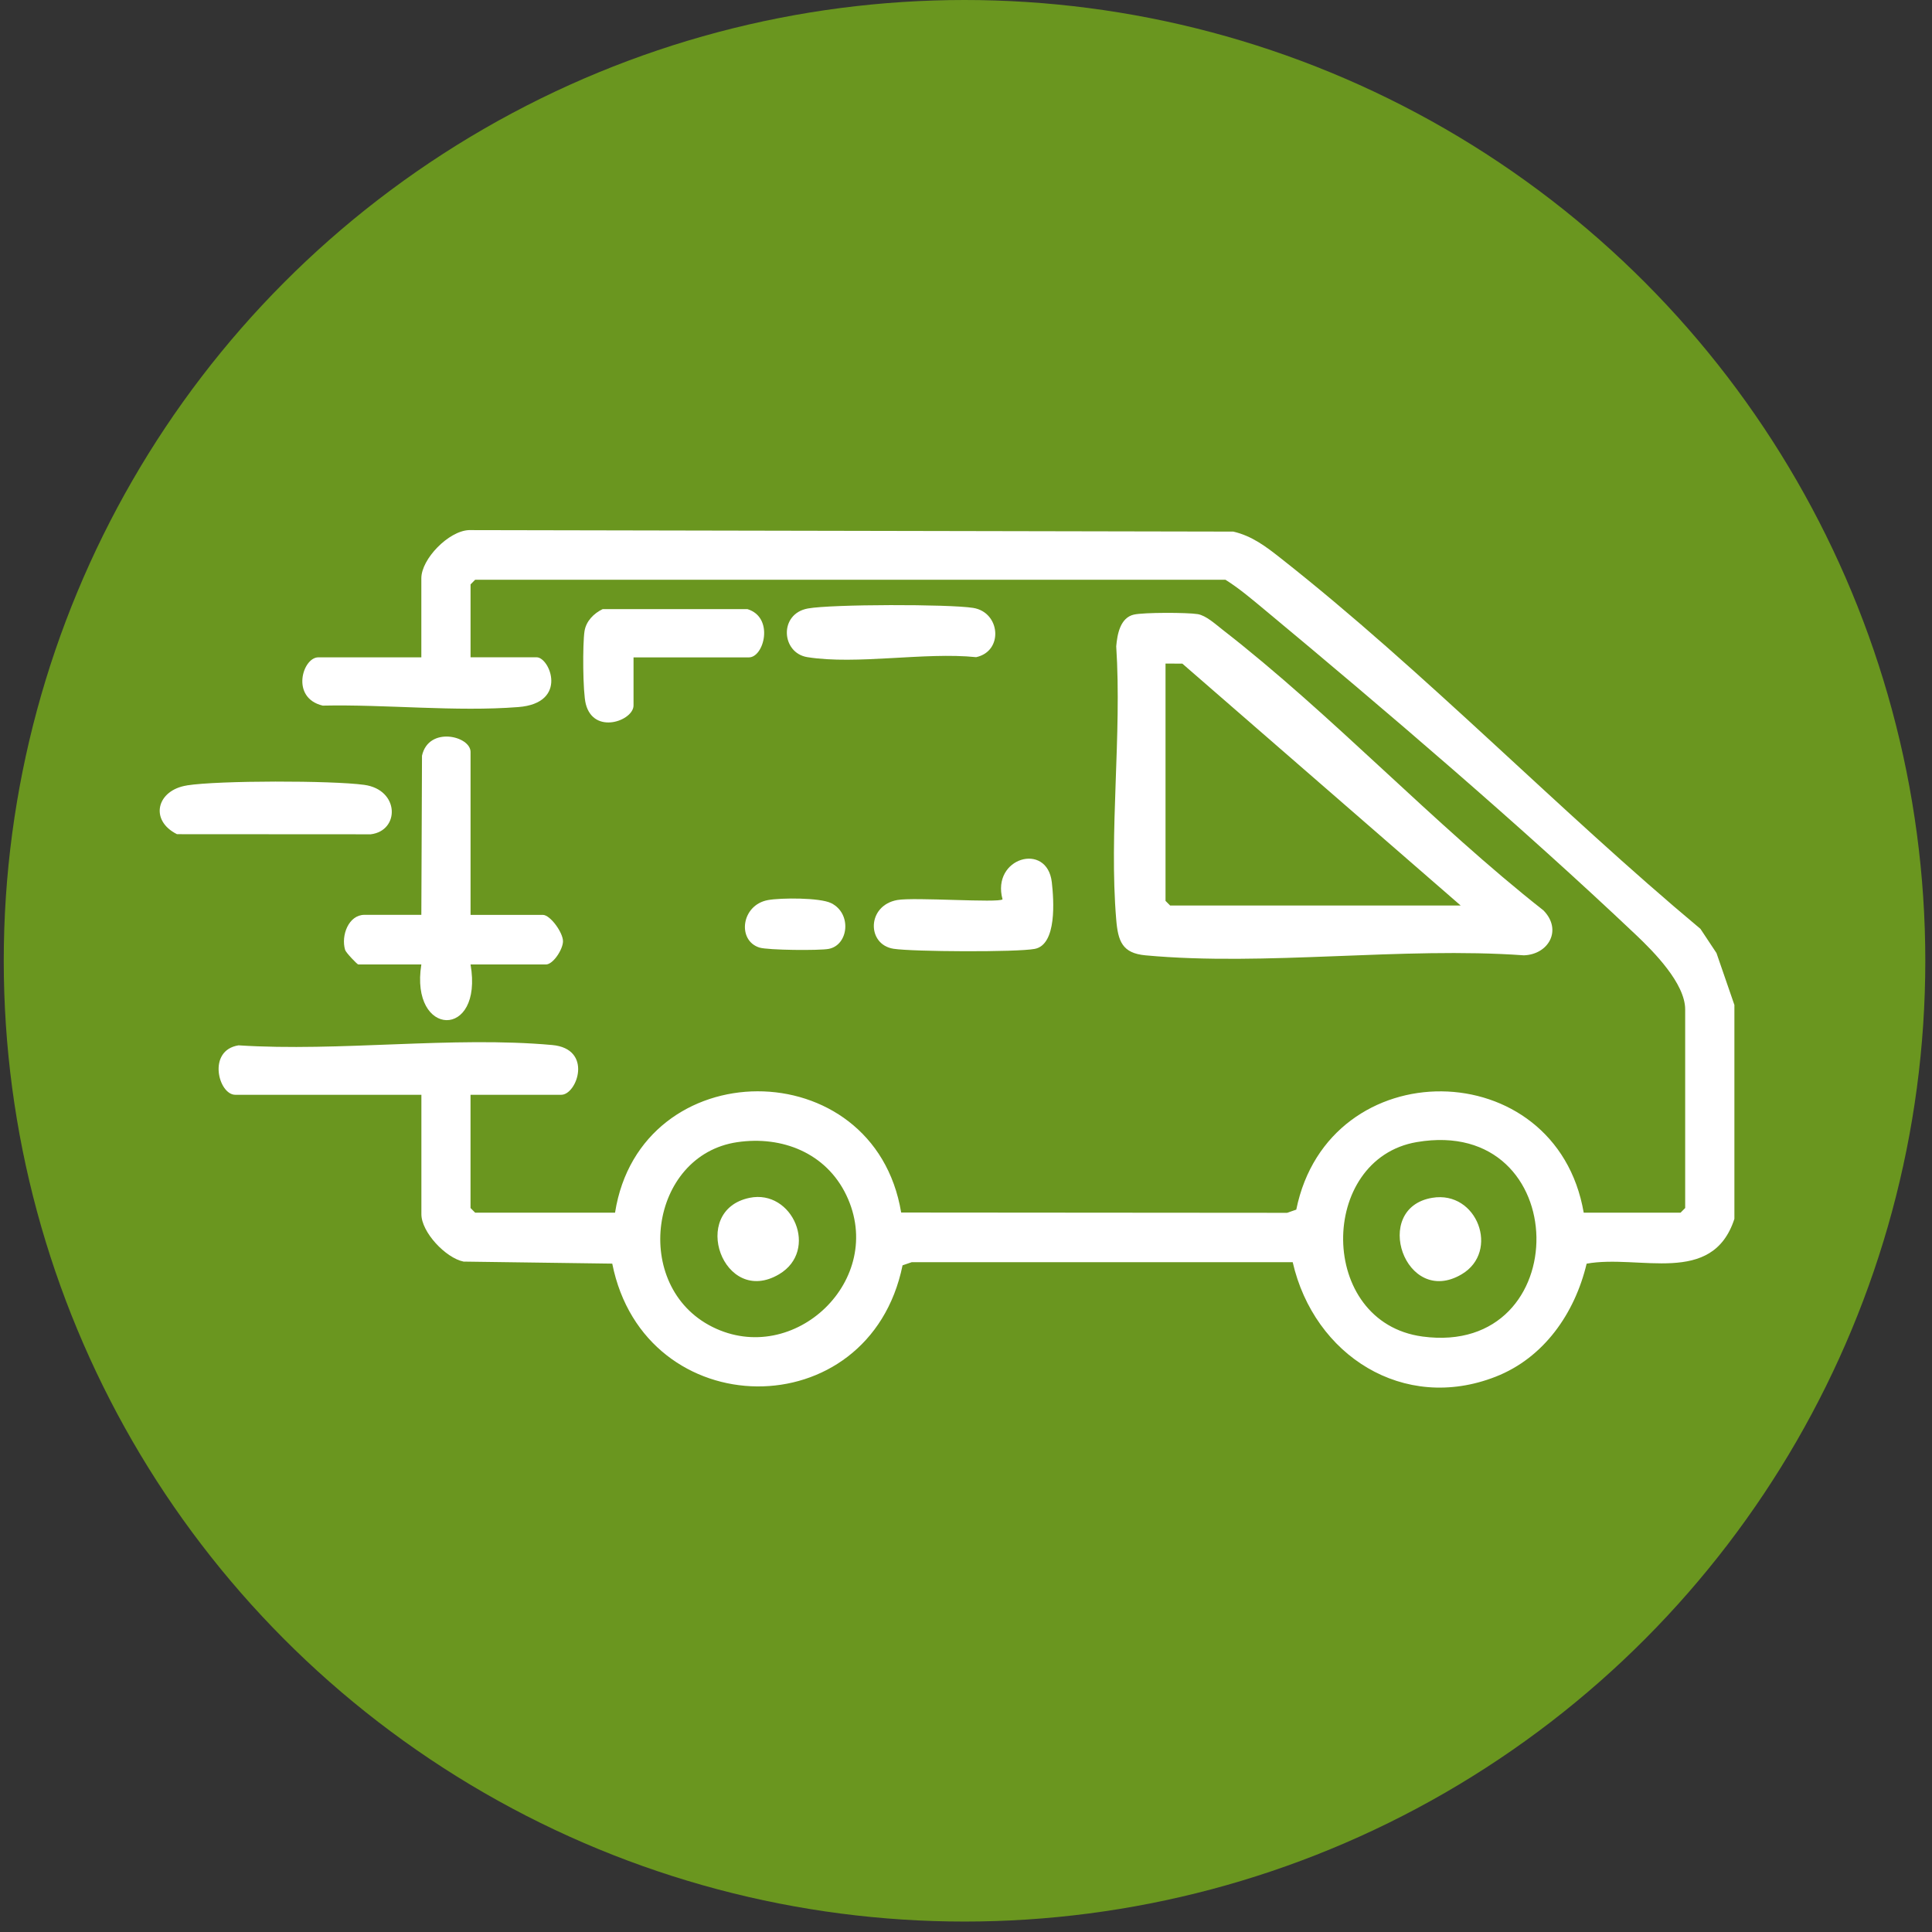
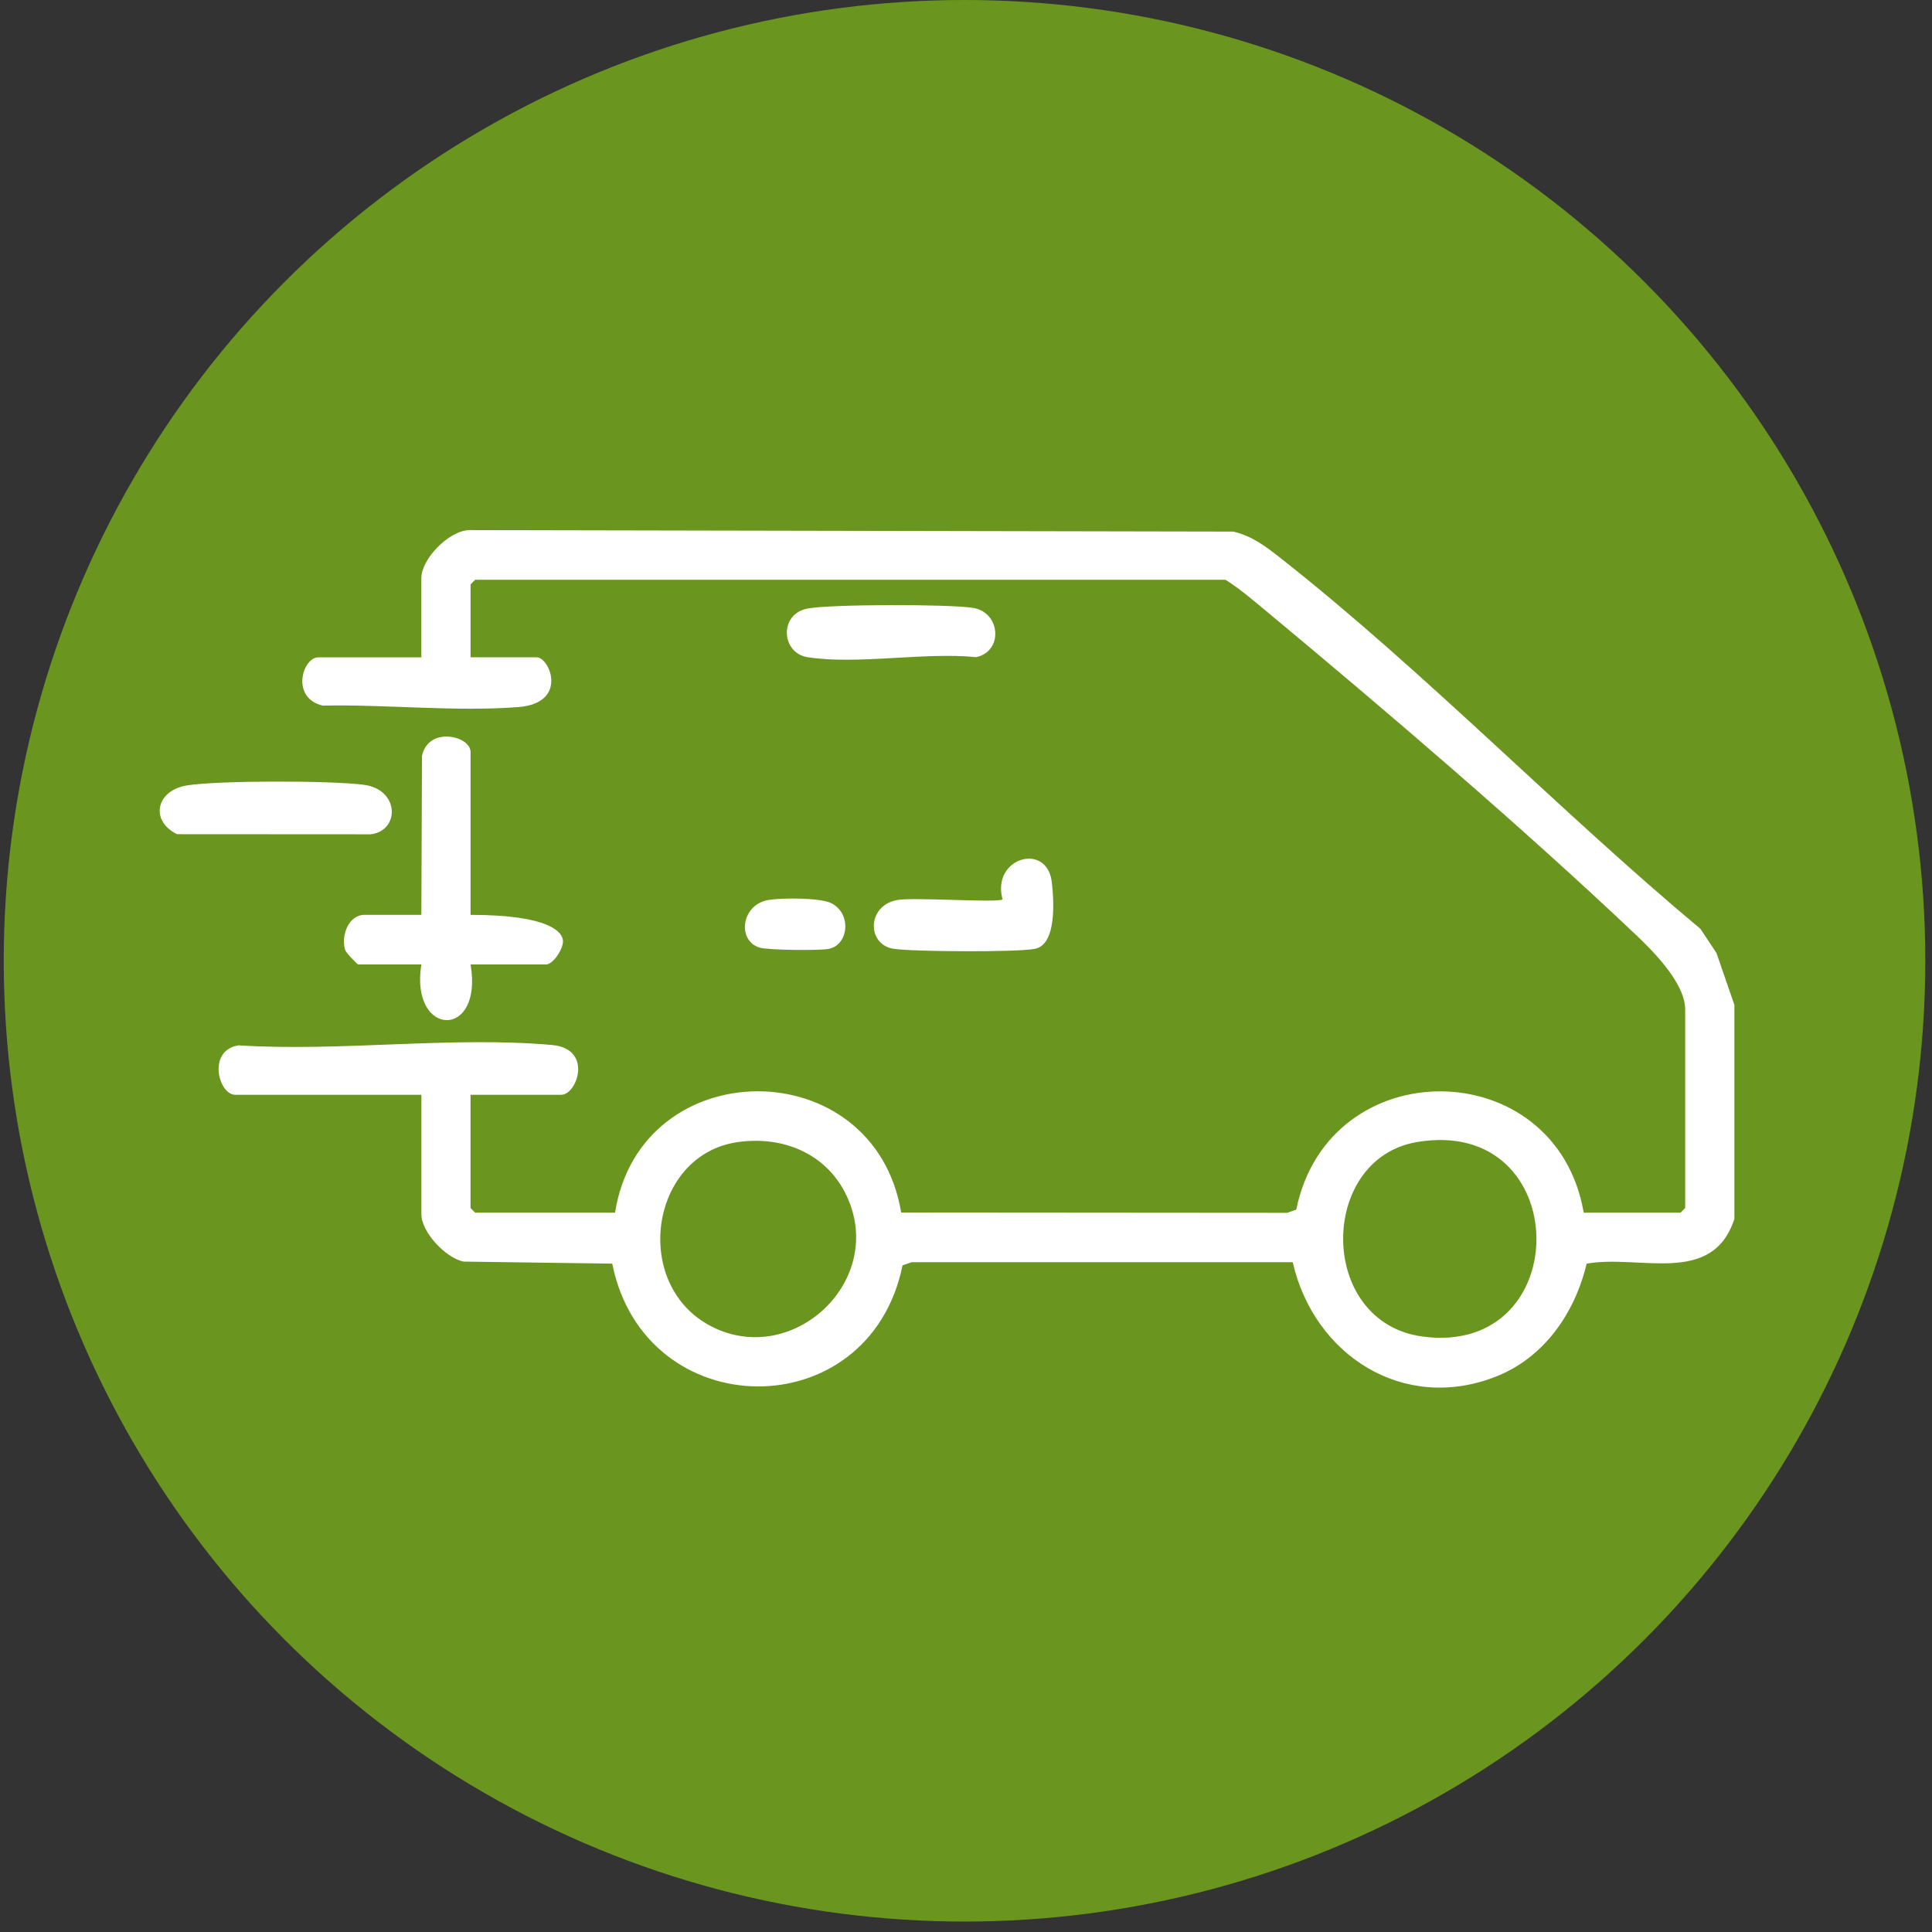
<svg xmlns="http://www.w3.org/2000/svg" width="118" height="118" viewBox="0 0 118 118" fill="none">
  <rect x="0" y="0" width="118" height="118" fill="#333333" stroke="none" />
  <circle cx="58.91" cy="58.681" r="58.681" fill="#6A961F" />
  <path d="M105.931 61.37V74.444C104.586 78.58 100.122 76.598 96.906 77.181C96.183 80.216 94.294 82.932 91.353 84.083C85.721 86.291 80.256 82.78 78.954 77.09H55.685L55.125 77.282C53.088 87.242 39.371 87.078 37.394 77.178L28.314 77.054C27.22 76.834 25.737 75.254 25.737 74.161V66.866H14.371C13.342 66.866 12.637 64.15 14.569 63.846C20.739 64.246 27.641 63.276 33.723 63.826C36.237 64.053 35.249 66.866 34.278 66.866H28.738V73.781L29.019 74.065H37.565C39.115 64.21 53.397 64.157 55.04 74.057L78.612 74.075L79.172 73.88C81.149 64.15 95.039 64.286 96.728 74.065H102.644L102.925 73.781V61.654C102.925 60.062 101.001 58.125 99.922 57.102C92.951 50.496 84.606 43.363 77.197 37.207C76.439 36.579 75.684 35.933 74.846 35.409H29.021L28.74 35.693V40.145H32.777C33.58 40.145 34.732 42.945 31.658 43.185C27.844 43.484 23.569 43.013 19.71 43.097C17.728 42.624 18.481 40.148 19.442 40.148H25.734V35.318C25.734 34.141 27.4 32.428 28.64 32.377L75.326 32.468C76.47 32.734 77.32 33.382 78.221 34.093C87 41.001 95.25 49.549 103.858 56.733L104.837 58.209L105.928 61.37H105.931ZM45.034 69.759C39.647 70.549 38.538 78.565 43.516 81.046C48.494 83.526 54.169 78.163 51.688 72.991C50.451 70.417 47.766 69.359 45.036 69.759H45.034ZM86.536 69.754C80.502 70.779 80.451 80.765 86.882 81.631C96.284 82.894 96.15 68.121 86.536 69.754Z" fill="white" />
-   <path d="M69.254 37.538C69.851 37.399 72.505 37.404 73.148 37.508C73.662 37.591 74.239 38.126 74.656 38.45C81.382 43.669 87.539 50.311 94.271 55.606C95.433 56.796 94.587 58.295 93.074 58.348C85.635 57.814 77.285 59.029 69.956 58.348C68.546 58.216 68.285 57.49 68.175 56.166C67.726 50.833 68.528 44.879 68.175 39.477C68.24 38.733 68.418 37.731 69.256 37.536L69.254 37.538ZM89.216 55.308L72.214 40.533L71.186 40.528V55.022L71.466 55.305H89.216V55.308Z" fill="white" />
-   <path d="M28.74 55.877H33.154C33.605 55.877 34.383 56.95 34.386 57.487C34.386 57.983 33.783 58.907 33.342 58.907H28.74C29.533 63.514 25.022 63.367 25.734 58.907H21.883C21.823 58.907 21.128 58.188 21.078 58.016C20.817 57.138 21.293 55.875 22.259 55.875H25.734L25.774 46.157C26.178 44.335 28.74 44.947 28.74 45.927V55.875V55.877Z" fill="white" />
-   <path d="M38.694 40.151V43.087C38.694 44.018 36.267 44.902 35.778 42.998C35.592 42.274 35.58 39.323 35.7 38.551C35.796 37.936 36.27 37.46 36.807 37.204H45.654C47.297 37.708 46.67 40.151 45.739 40.151H38.696H38.694Z" fill="white" />
+   <path d="M28.74 55.877C33.605 55.877 34.383 56.95 34.386 57.487C34.386 57.983 33.783 58.907 33.342 58.907H28.74C29.533 63.514 25.022 63.367 25.734 58.907H21.883C21.823 58.907 21.128 58.188 21.078 58.016C20.817 57.138 21.293 55.875 22.259 55.875H25.734L25.774 46.157C26.178 44.335 28.74 44.947 28.74 45.927V55.875V55.877Z" fill="white" />
  <path d="M11.418 47.969C13.365 47.663 20.265 47.666 22.244 47.936C24.415 48.233 24.425 50.744 22.641 50.956L10.81 50.949C9.119 50.108 9.559 48.263 11.418 47.972V47.969Z" fill="white" />
  <path d="M61.232 54.93C60.535 52.381 63.955 51.399 64.241 53.882C64.366 54.978 64.559 57.694 63.199 57.955C62.105 58.165 55.748 58.13 54.576 57.948C52.93 57.692 52.937 55.31 54.797 54.971C55.823 54.783 61.009 55.161 61.232 54.928V54.93Z" fill="white" />
  <path d="M49.349 37.163C50.805 36.9 57.953 36.892 59.436 37.128C61.104 37.393 61.303 39.773 59.621 40.137C56.48 39.816 52.33 40.616 49.314 40.137C47.714 39.884 47.556 37.484 49.347 37.163H49.349Z" fill="white" />
  <path d="M46.908 54.973C47.706 54.829 50.077 54.821 50.764 55.16C52.042 55.791 51.831 57.722 50.614 57.955C50.042 58.064 46.898 58.036 46.384 57.874C45.011 57.444 45.267 55.269 46.908 54.973Z" fill="white" />
-   <path d="M45.779 73.16C48.411 72.616 50.037 76.37 47.586 77.826C44.176 79.848 42.068 73.93 45.779 73.16Z" fill="white" />
-   <path d="M87.477 73.158C90.227 72.698 91.617 76.439 89.278 77.826C85.821 79.881 83.728 73.783 87.477 73.158Z" fill="white" />
</svg>